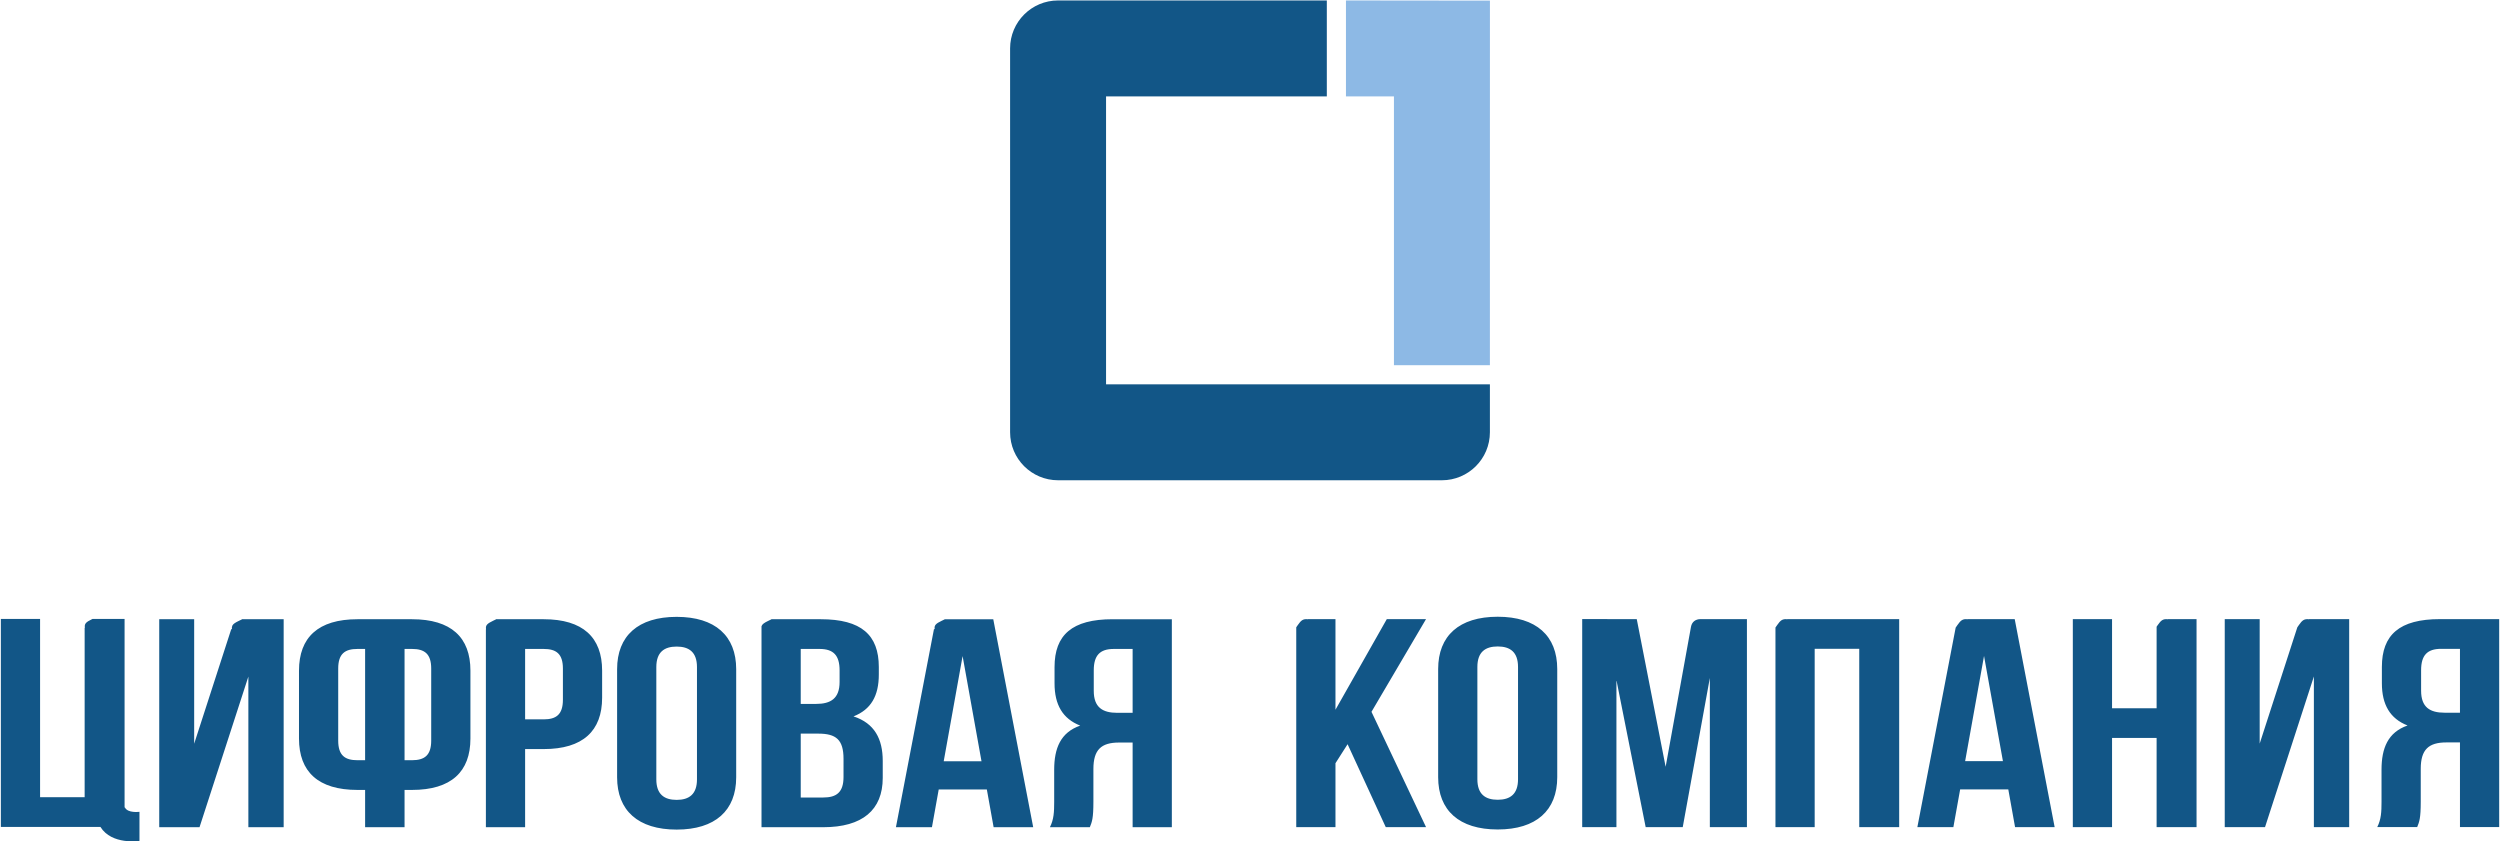
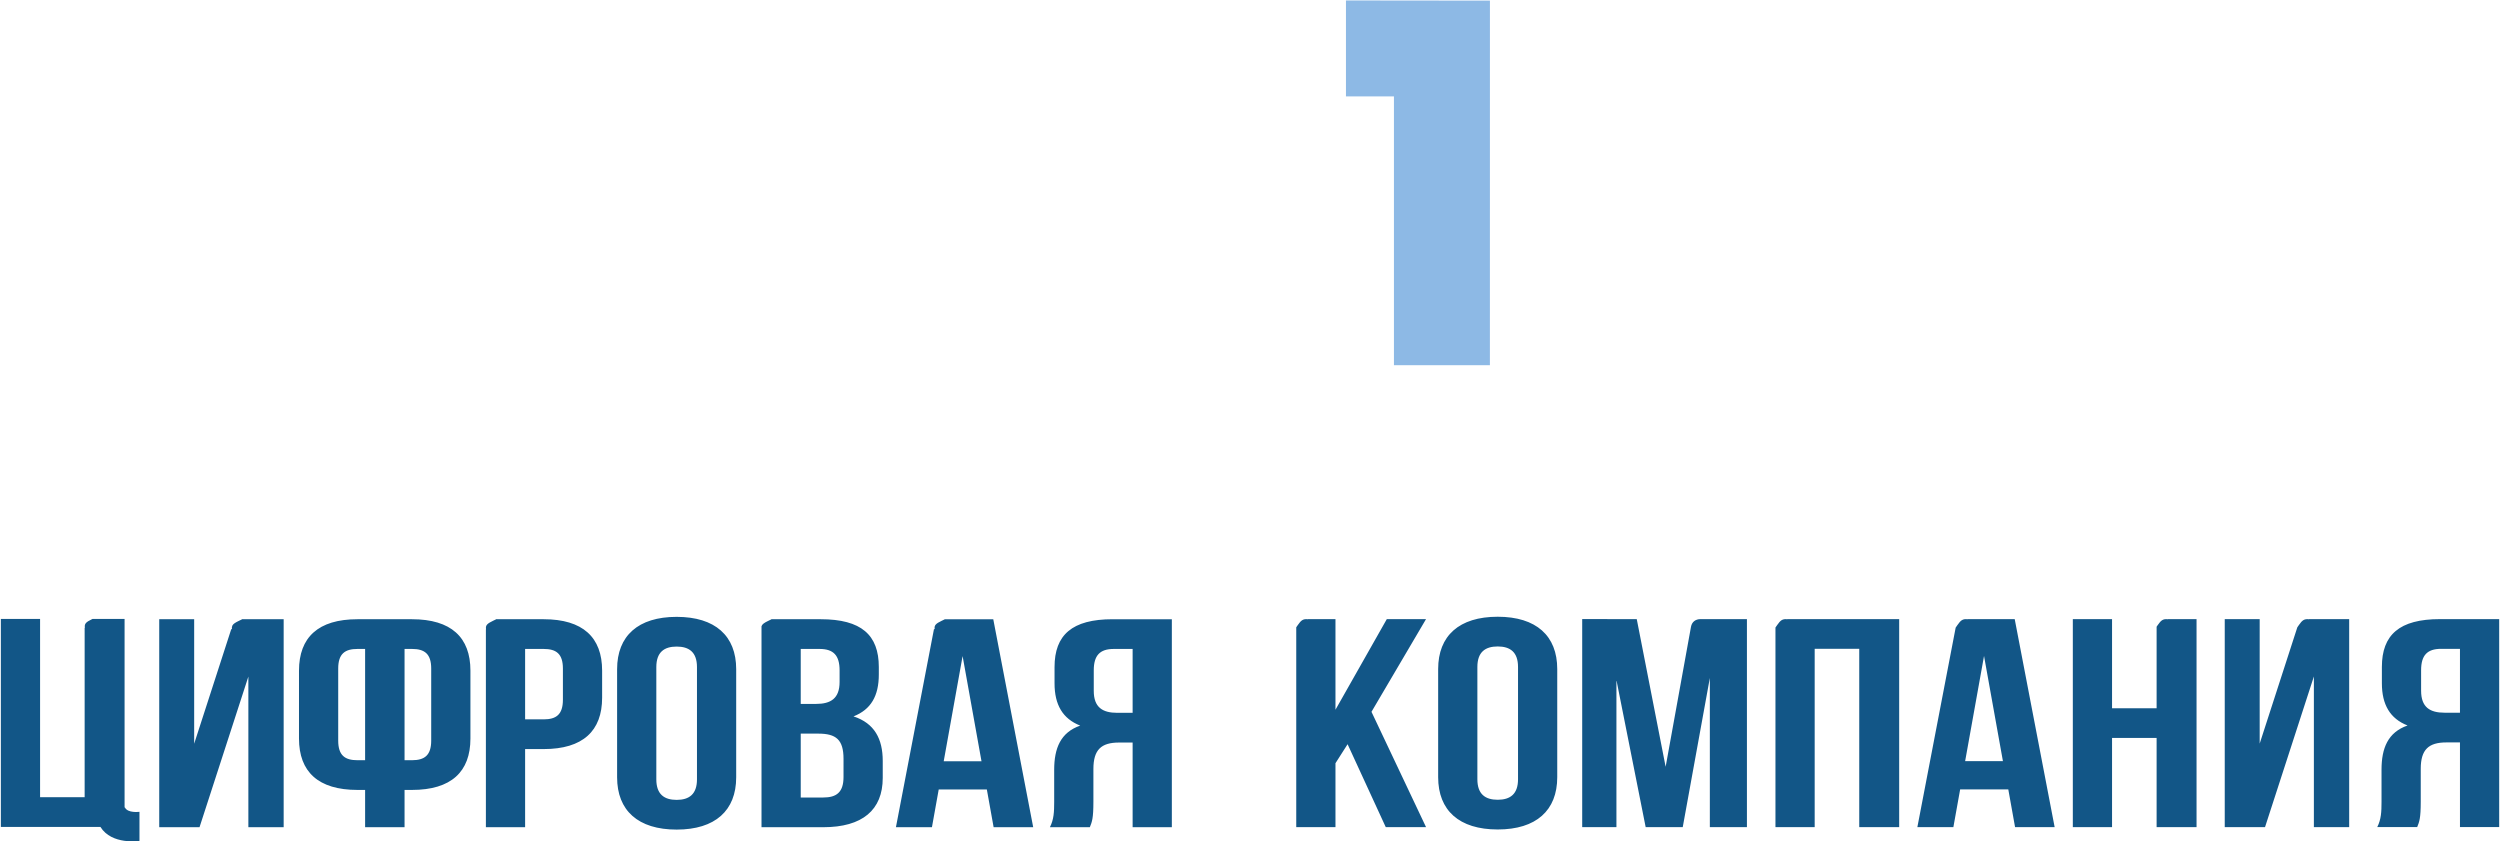
<svg xmlns="http://www.w3.org/2000/svg" version="1.1" x="0px" y="0px" viewBox="0 0 1046 352" xml:space="preserve">
  <g id="logo">
    <path fill-rule="evenodd" clip-rule="evenodd" fill="#125687" d="M907.063,259.106c-2.052-0.27-2.907,0.468-4.25,2.405     l-0.487,0.705v34.117h-18.647v-37.295h-16.41v87.021h16.41v-37.295h18.647v37.295h16.708v-87.021h-12.013     C907.034,259.063,907.048,259.087,907.063,259.106z M966.115,259.106c-2.053-0.27-2.908,0.468-4.25,2.405l-0.668,0.964     l-15.745,48.651v-52.088h-14.619v87.021h16.857l20.438-63.027v63.027h14.769v-87.021h-16.823     C966.087,259.063,966.101,259.087,966.115,259.106z M1020.896,259.039c-17.007,0-24.316,6.589-24.316,20.015v6.837     c0,8.951,3.432,14.794,10.741,17.653c-8.205,2.859-10.891,9.448-10.891,18.522v13.427c0,4.227-0.148,7.334-1.79,10.566h16.708     c0.896-2.237,1.492-3.604,1.492-10.691v-13.674c0-8.081,3.282-11.064,10.741-11.064h5.668v35.43h16.41v-87.021H1020.896z      M1029.25,298.198h-6.414c-6.116,0-9.846-2.237-9.846-9.199v-8.578c0-6.216,2.535-8.95,8.354-8.95h7.906V298.198z      M823.208,259.039c0.014,0.023,0.027,0.048,0.042,0.067c-2.053-0.27-2.907,0.468-4.25,2.405l-0.746,1.077l-0.003-0.002     l-16.027,83.473h15.067l2.834-15.788h20.14l2.834,15.788h16.559l-16.708-87.021H823.208z M822.214,318.462l7.906-44.008     l7.906,44.008H822.214z M707.506,262.265c-2.3,12.701-10.604,58.559-10.604,58.559l-12.084-61.784l-22.824-0.016v87.036h14.321     v-61.536l12.232,61.536h15.515l11.338-62.406v62.406h15.515v-87.021c0,0-13.039,0-19.407,0     C709.496,259.039,707.895,260.118,707.506,262.265z M626.637,258.044c-16.111,0-24.912,7.957-24.912,21.88v45.251     c0,13.923,8.801,21.88,24.912,21.88s24.913-7.957,24.913-21.88v-45.251C651.55,266.001,642.748,258.044,626.637,258.044z      M635.141,326.045c0,6.216-3.282,8.578-8.504,8.578c-5.221,0-8.503-2.362-8.503-8.578v-46.991c0-6.216,3.282-8.578,8.503-8.578     c5.222,0,8.504,2.362,8.504,8.578V326.045z M747.829,259.106c-2.053-0.27-2.908,0.468-4.25,2.405l-0.729,1.052v83.496h16.41     v-74.591h18.647v74.591h16.708v-87.021h-46.828C747.801,259.063,747.813,259.087,747.829,259.106z M580.24,259.039     l-21.481,37.916v-37.916h-11.543c0.015,0.023,0.027,0.048,0.042,0.067c-2.052-0.27-2.907,0.468-4.25,2.405l-0.659,0.952v83.596     h16.41v-26.728l5.072-7.956l15.962,34.684h16.857l-22.824-48.234l22.824-38.786H580.24z M441.221,279.102v6.837     c0,8.951,3.431,14.794,10.74,17.653c-8.204,2.858-10.89,9.447-10.89,18.522v13.426c0,4.228-0.149,7.335-1.79,10.567h16.708     c0.895-2.238,1.491-3.605,1.491-10.691v-13.675c0-8.08,3.282-11.063,10.741-11.063h5.669v35.43H490.3v-87.021h-24.764     C448.53,259.086,441.221,265.675,441.221,279.102z M473.891,271.518v26.729h-6.415c-6.116,0-9.846-2.238-9.846-9.199v-8.578     c0-6.216,2.536-8.951,8.354-8.951H473.891z M52.236,337.793c-0.03,0.047-0.076,0.097-0.112,0.145v-78.981h-13.39l-0.316,0.151     c-2.325,1.119-3.21,1.832-2.886,3.542c-0.033-0.017-0.08-0.03-0.116-0.047v70.944H16.769v-74.591H0.359v87.021h41.659     c4.733,7.668,16.335,5.863,16.335,5.863v-12.183C58.353,339.657,53.415,340.346,52.236,337.793z M101.249,259.135l-1.292,0.622     c-1.422,0.684-2.299,1.218-2.697,1.919l-0.219,0.677c-0.04,0.283-0.038,0.589,0.03,0.946c-0.084-0.044-0.196-0.081-0.297-0.121     l-15.533,47.997v-52.089H66.622v87.021h16.857l20.438-63.028v63.028h14.769v-87.021h-17.47L101.249,259.135z M283.11,258.092     c-16.111,0-24.913,7.956-24.913,21.88v45.251c0,13.923,8.802,21.879,24.913,21.879c16.111,0,24.912-7.956,24.912-21.879v-45.251     C308.022,266.048,299.221,258.092,283.11,258.092z M291.613,326.093c0,6.216-3.282,8.577-8.503,8.577     c-5.222,0-8.503-2.361-8.503-8.577v-46.991c0-6.216,3.282-8.578,8.503-8.578c5.221,0,8.503,2.362,8.503,8.578V326.093z      M357.104,299.737c7.31-2.859,10.592-8.577,10.592-17.528v-3.107c0-13.427-7.31-20.016-24.316-20.016h-20.667l0.034,0.049     l-1.292,0.622c-1.642,0.789-2.551,1.383-2.839,2.261v84.09h25.808c16.41,0,24.913-7.211,24.913-20.637v-7.086     C369.337,309.186,365.906,302.597,357.104,299.737z M335.026,271.518h7.906c5.817,0,8.354,2.735,8.354,8.951v4.849     c0,6.961-3.729,9.199-9.846,9.199h-6.414V271.518z M352.928,325.098c0,6.465-2.984,8.578-8.504,8.578h-9.397v-26.728h7.31     c7.459,0,10.592,2.486,10.592,10.566V325.098z M227.464,259.086h-19.955l0.034,0.049l-1.292,0.622     c-2.326,1.118-3.21,1.831-2.886,3.542c-0.019-0.011-0.047-0.019-0.067-0.028v82.837h16.41v-32.695h7.757     c16.41,0,24.465-7.583,24.465-21.507v-11.313C251.93,266.67,243.874,259.086,227.464,259.086z M235.52,292.775     c0,6.217-2.834,8.205-8.056,8.205h-7.757v-29.463h7.757c5.221,0,8.056,1.989,8.056,8.205V292.775z M172.361,259.086h-3.189     h-16.315h-3.293c-16.41,0-24.465,7.584-24.465,21.507V309c0,13.923,8.056,21.506,24.465,21.506h3.199v15.602h0.094h16.315h0.094     v-15.602h3.095c16.41,0,24.465-7.583,24.465-21.506v-28.407C196.827,266.67,188.771,259.086,172.361,259.086z M152.762,318.075     h-3.199c-5.222,0-8.056-1.989-8.056-8.205v-30.147c0-6.216,2.834-8.205,8.056-8.205h3.199V318.075z M180.417,309.87     c0,6.216-2.834,8.205-8.056,8.205h-3.095v-46.558h3.095c5.221,0,8.056,1.989,8.056,8.205V309.87z M395.233,259.086l0.033,0.049     l-1.292,0.622c-2.325,1.118-3.209,1.831-2.886,3.542c-0.088-0.046-0.202-0.085-0.308-0.126l-15.924,82.935h15.067l2.834-15.788     h20.14l2.834,15.788h16.56l-16.708-87.021H395.233z M394.848,318.509l7.906-44.007l7.906,44.007H394.848z" />
  </g>
  <g id="sign">
-     <path fill="#125687" d="M462.774,160.793V40.343h92.368V0.193H442.7c-11.088,0-20.075,8.987-20.075,20.074v160.6     c0,11.088,8.987,20.075,20.075,20.075h160.6c11.087,0,20.074-8.987,20.074-20.075v-20.074H462.774z" />
    <polygon fill="#8DB9E5" points="563.149,0.193 563.149,40.343 583.225,40.343 583.225,152.79 623.374,152.79 623.385,0.261         " />
  </g>
</svg>